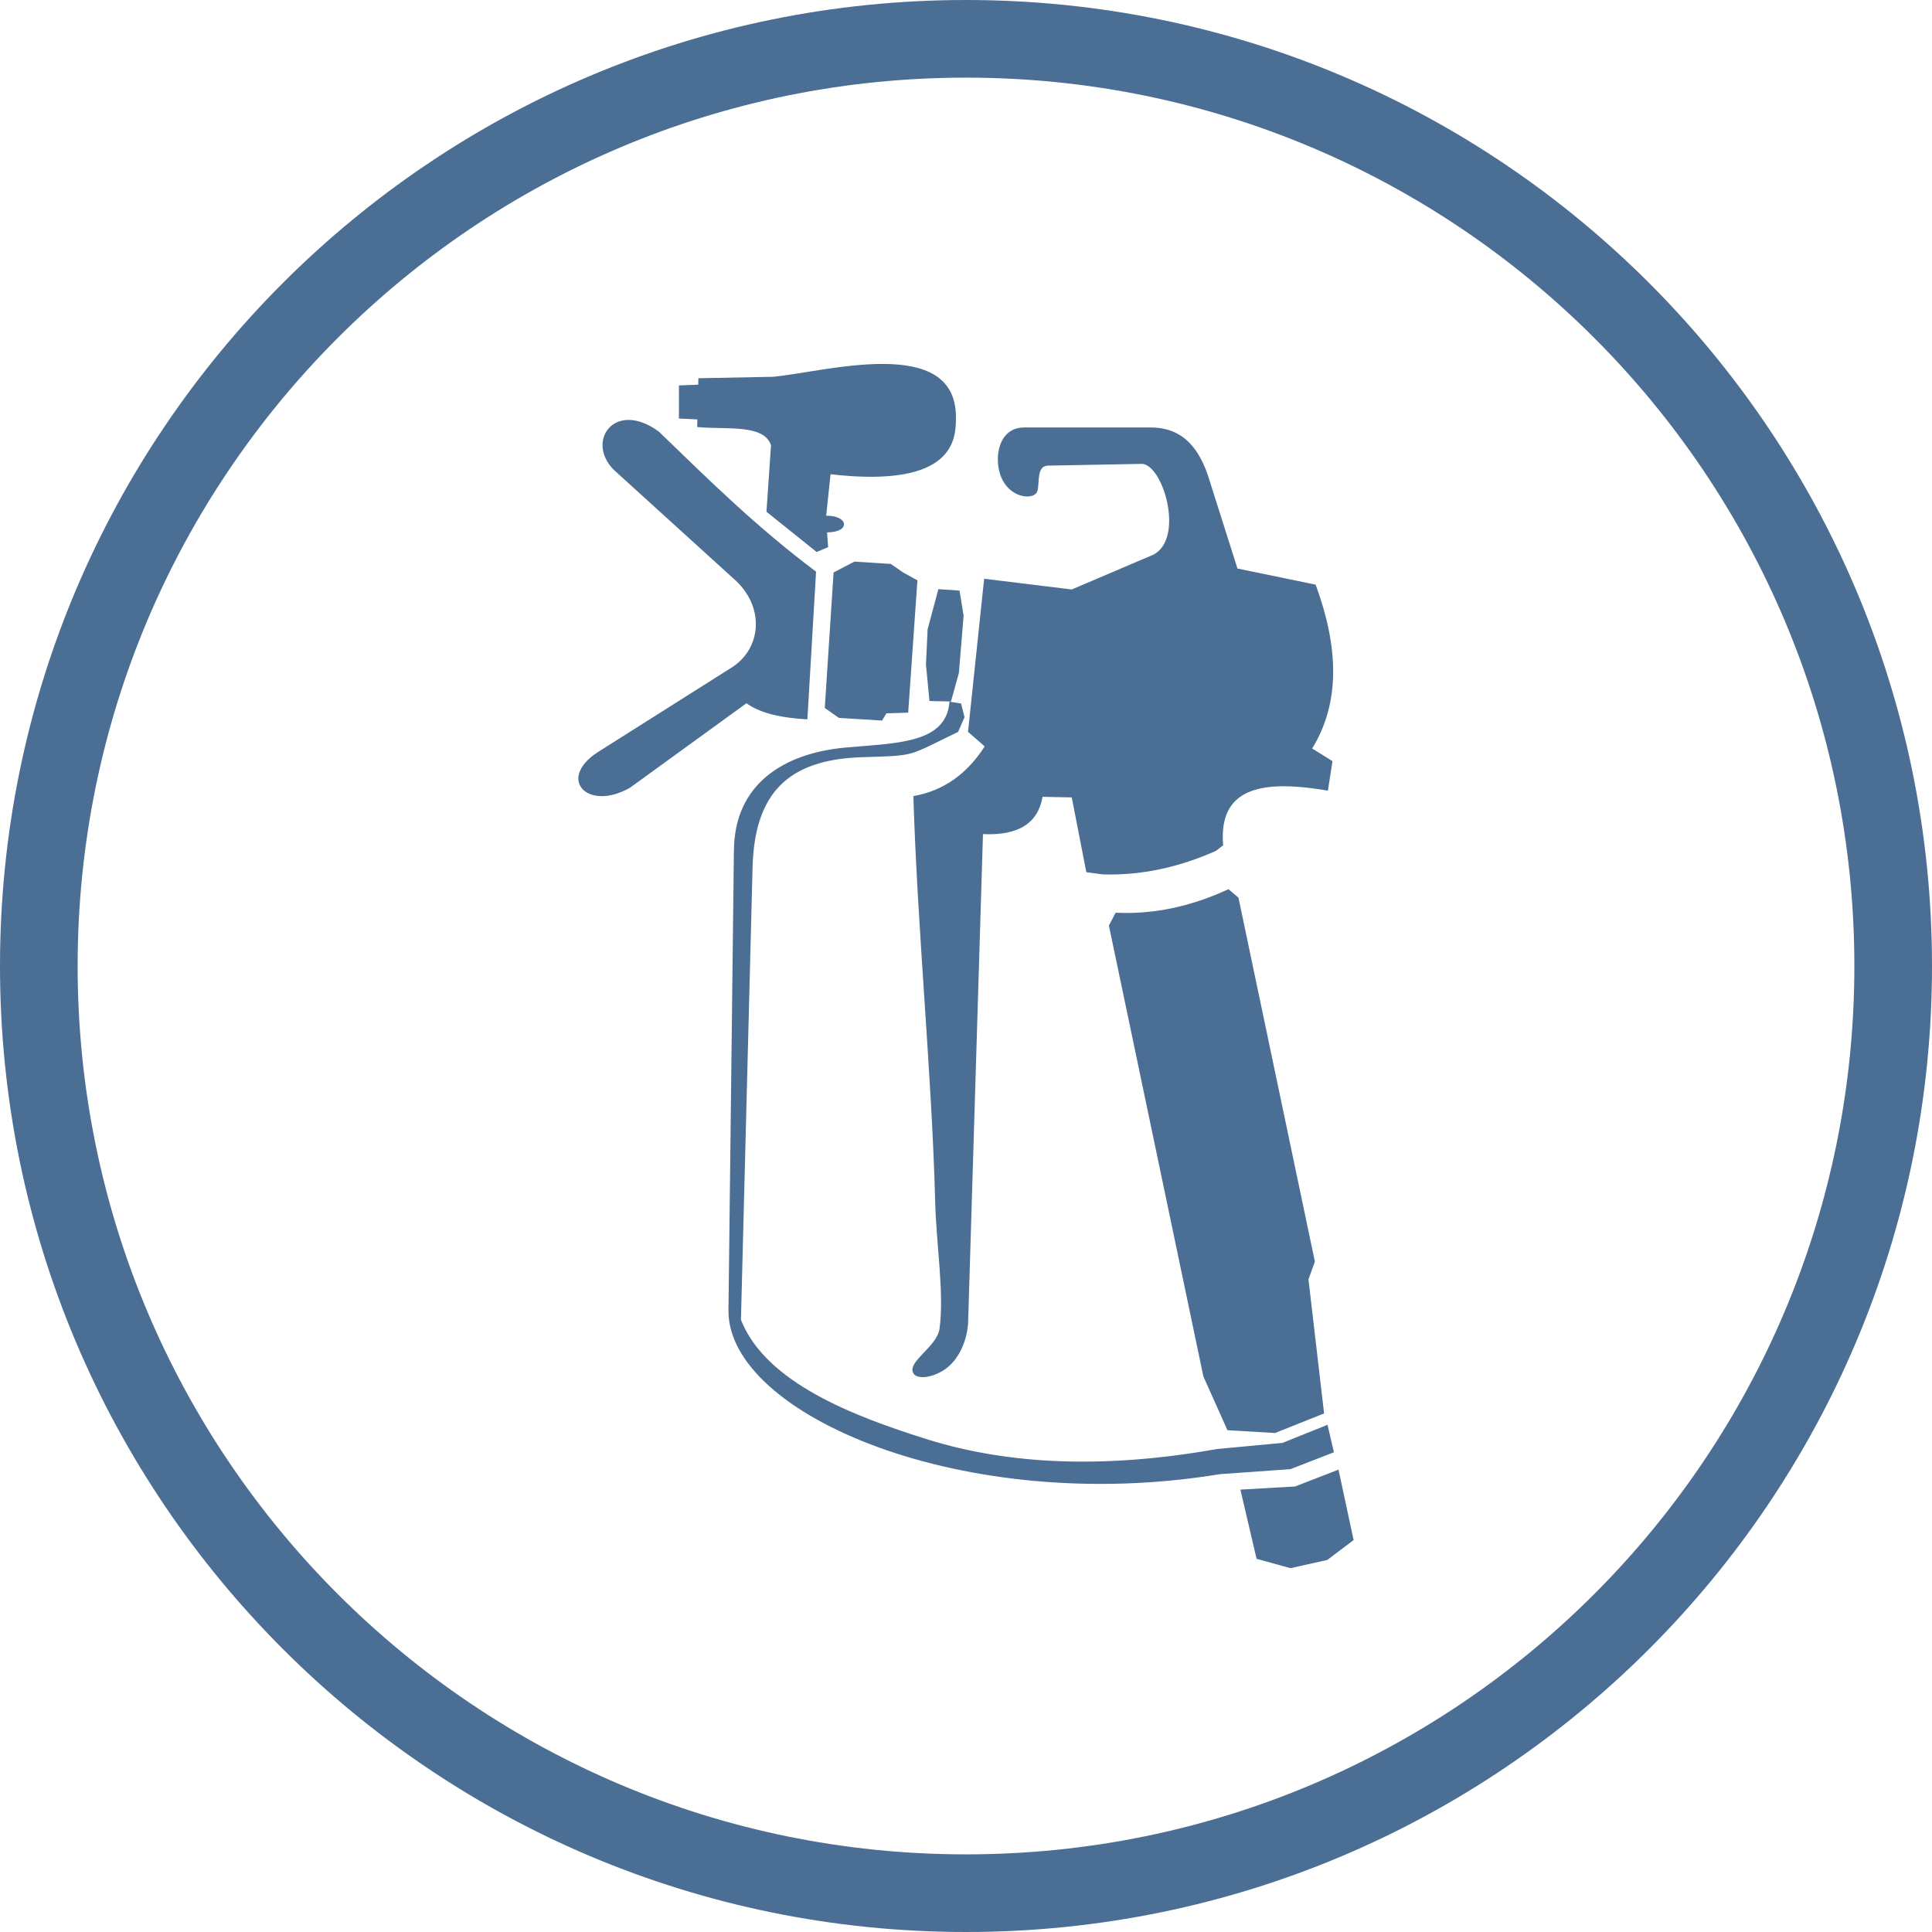
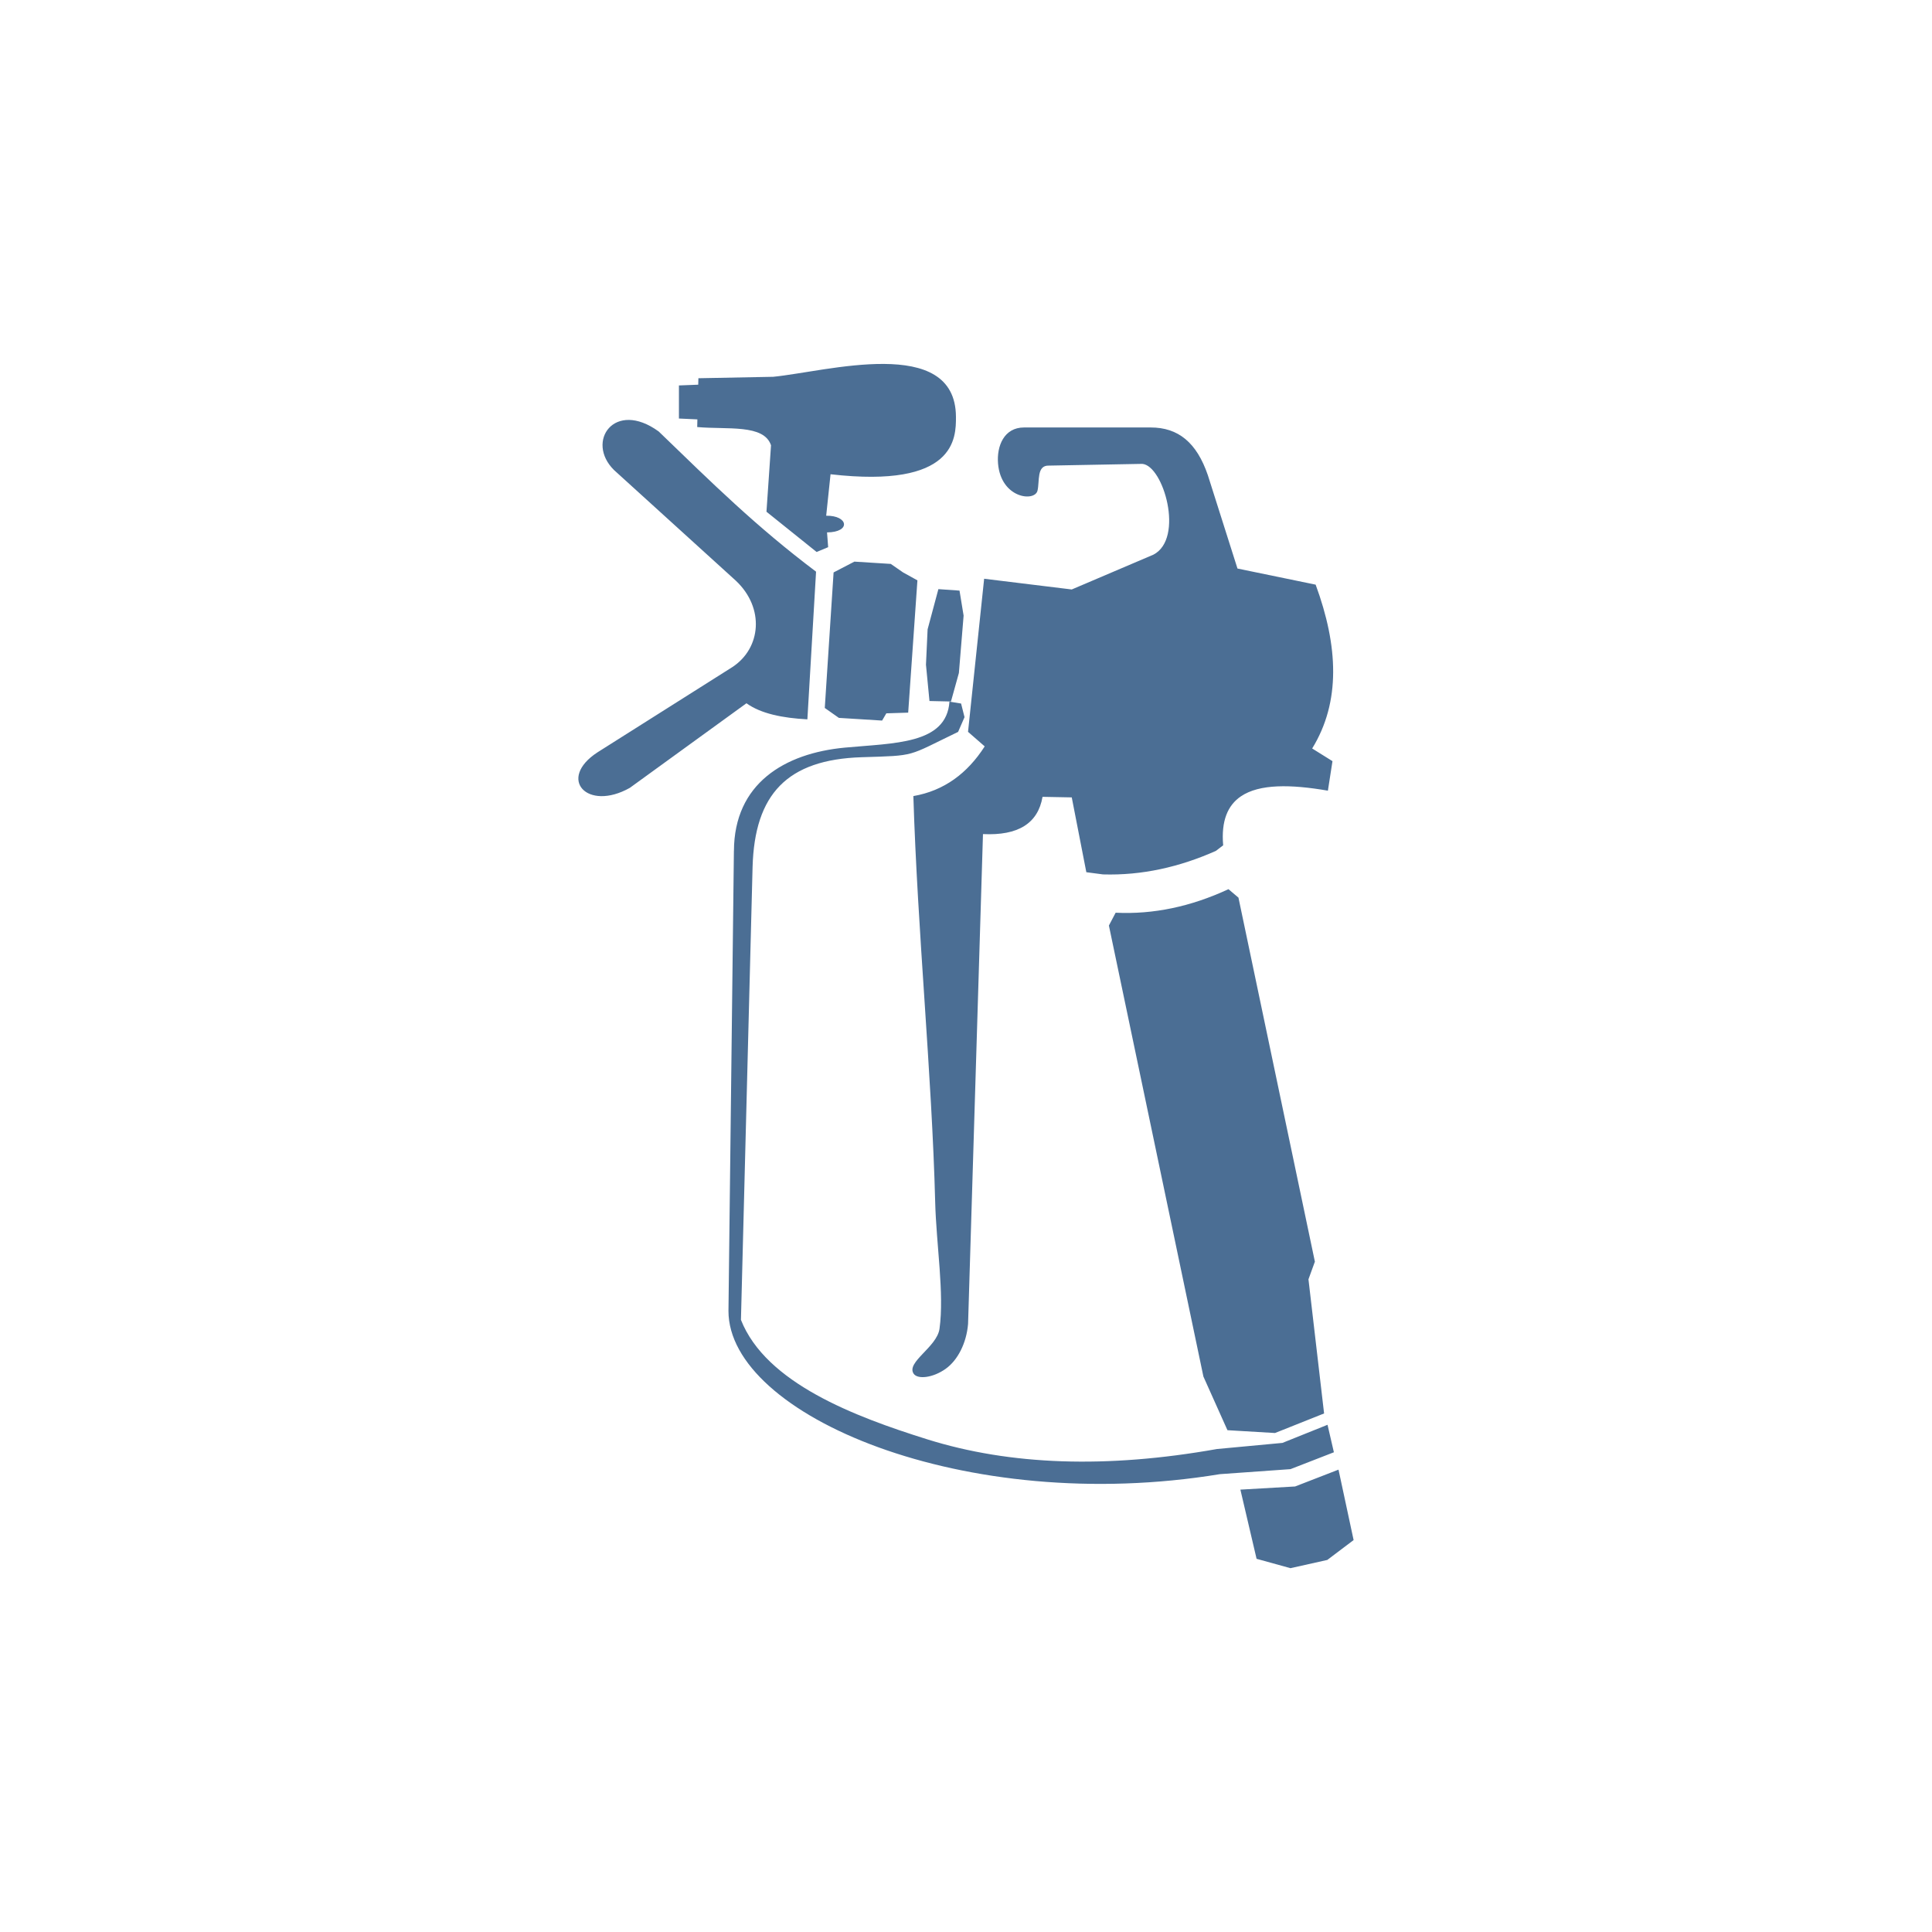
<svg xmlns="http://www.w3.org/2000/svg" xml:space="preserve" width="11.25mm" height="11.25mm" style="shape-rendering:geometricPrecision; text-rendering:geometricPrecision; image-rendering:optimizeQuality; fill-rule:evenodd; clip-rule:evenodd" viewBox="0 0 58976 58976">
  <defs>
    <style type="text/css">  .fil0 {fill:#4B6E94}  </style>
  </defs>
  <g id="Слой_x0020_1">
-     <path class="fil0" d="M29488 0c16286,0 29488,13202 29488,29488 0,16286 -13202,29488 -29488,29488 -16286,0 -29488,-13202 -29488,-29488 0,-16286 13202,-29488 29488,-29488zm0 2370c14976,0 27118,12141 27118,27118 0,14976 -12141,27118 -27118,27118 -14977,0 -27118,-12141 -27118,-27118 0,-14977 12141,-27118 27118,-27118z" />
    <path class="fil0" d="M33850 28253l206 -392c1148,57 2296,-185 3444,-718l305 258 2333 11112 -196 539 477 4095 -1498 597 -1452 -86 -734 -1638 -2885 -13768zm-10248 -16751c1613,-156 5562,-1296 5579,1216 4,657 -6,2199 -3828,1759l-133 1266c675,-11 764,503 26,509l34 451 -352 147 -1531 -1229 139 -2028c-219,-653 -1334,-474 -2253,-557l5 -234 -563 -26 0 -1010 589 -23 5 -197 2283 -44zm-4859 2846c-878,-867 13,-2159 1364,-1177 1642,1586 2978,2906 4804,4280l-265 4508c-757,-41 -1415,-172 -1860,-491l-3560 2582c-1300,732 -2228,-276 -986,-1085l4115 -2601c878,-574 995,-1804 106,-2639l-3718 -3377zm6703 3126l635 -330 1111 70 374 259 439 243 -282 4038 -667 21 -129 221 -1320 -82 -430 -303 269 -4138zm-3042 8501c7,-2056 1542,-2979 3382,-3153 1505,-142 3108,-96 3197,-1404l355 58 105 416 -196 450c-1583,762 -1256,720 -2942,773 -2278,72 -3269,1128 -3332,3351l-355 13824c763,1932 3477,2954 5684,3646 2534,794 5480,896 8846,297l1999 -187 1377 -553 194 839 -1325 515 -2154 153c-7802,1284 -15002,-1811 -15002,-4981l166 -14045zm6241 -7991l645 45 125 763 -144 1751 -242 871 -656 -15 -107 -1108 50 -1080 329 -1227zm9220 27488l1669 -96 1325 -514 461 2150 -804 607 -1124 251 -1034 -286 -494 -2111zm-7821 -27805l2672 327 2494 -1063c950,-495 304,-2724 -343,-2771l-2847 53c-385,-14 -280,483 -350,766 -84,347 -1113,237 -1204,-827 -45,-539 185,-1104 794,-1103l3862 0c846,-2 1409,462 1749,1458l904 2848 2386 492c691,1876 770,3576 -106,5001l620 387 -140 901c-1130,-195 -2089,-212 -2657,174 -399,272 -605,743 -540,1494l-224 171c-1110,493 -2255,752 -3444,717l-509 -67 -445 -2284 -892 -17c-140,814 -749,1189 -1818,1137l-455 14954c-49,585 -315,1106 -682,1368 -391,280 -858,329 -979,151 -237,-351 711,-812 789,-1371 150,-1079 -99,-2576 -132,-3871 -100,-3889 -539,-8257 -666,-12391 942,-164 1651,-696 2178,-1517l-509 -444 492 -4676z" />
  </g>
</svg>